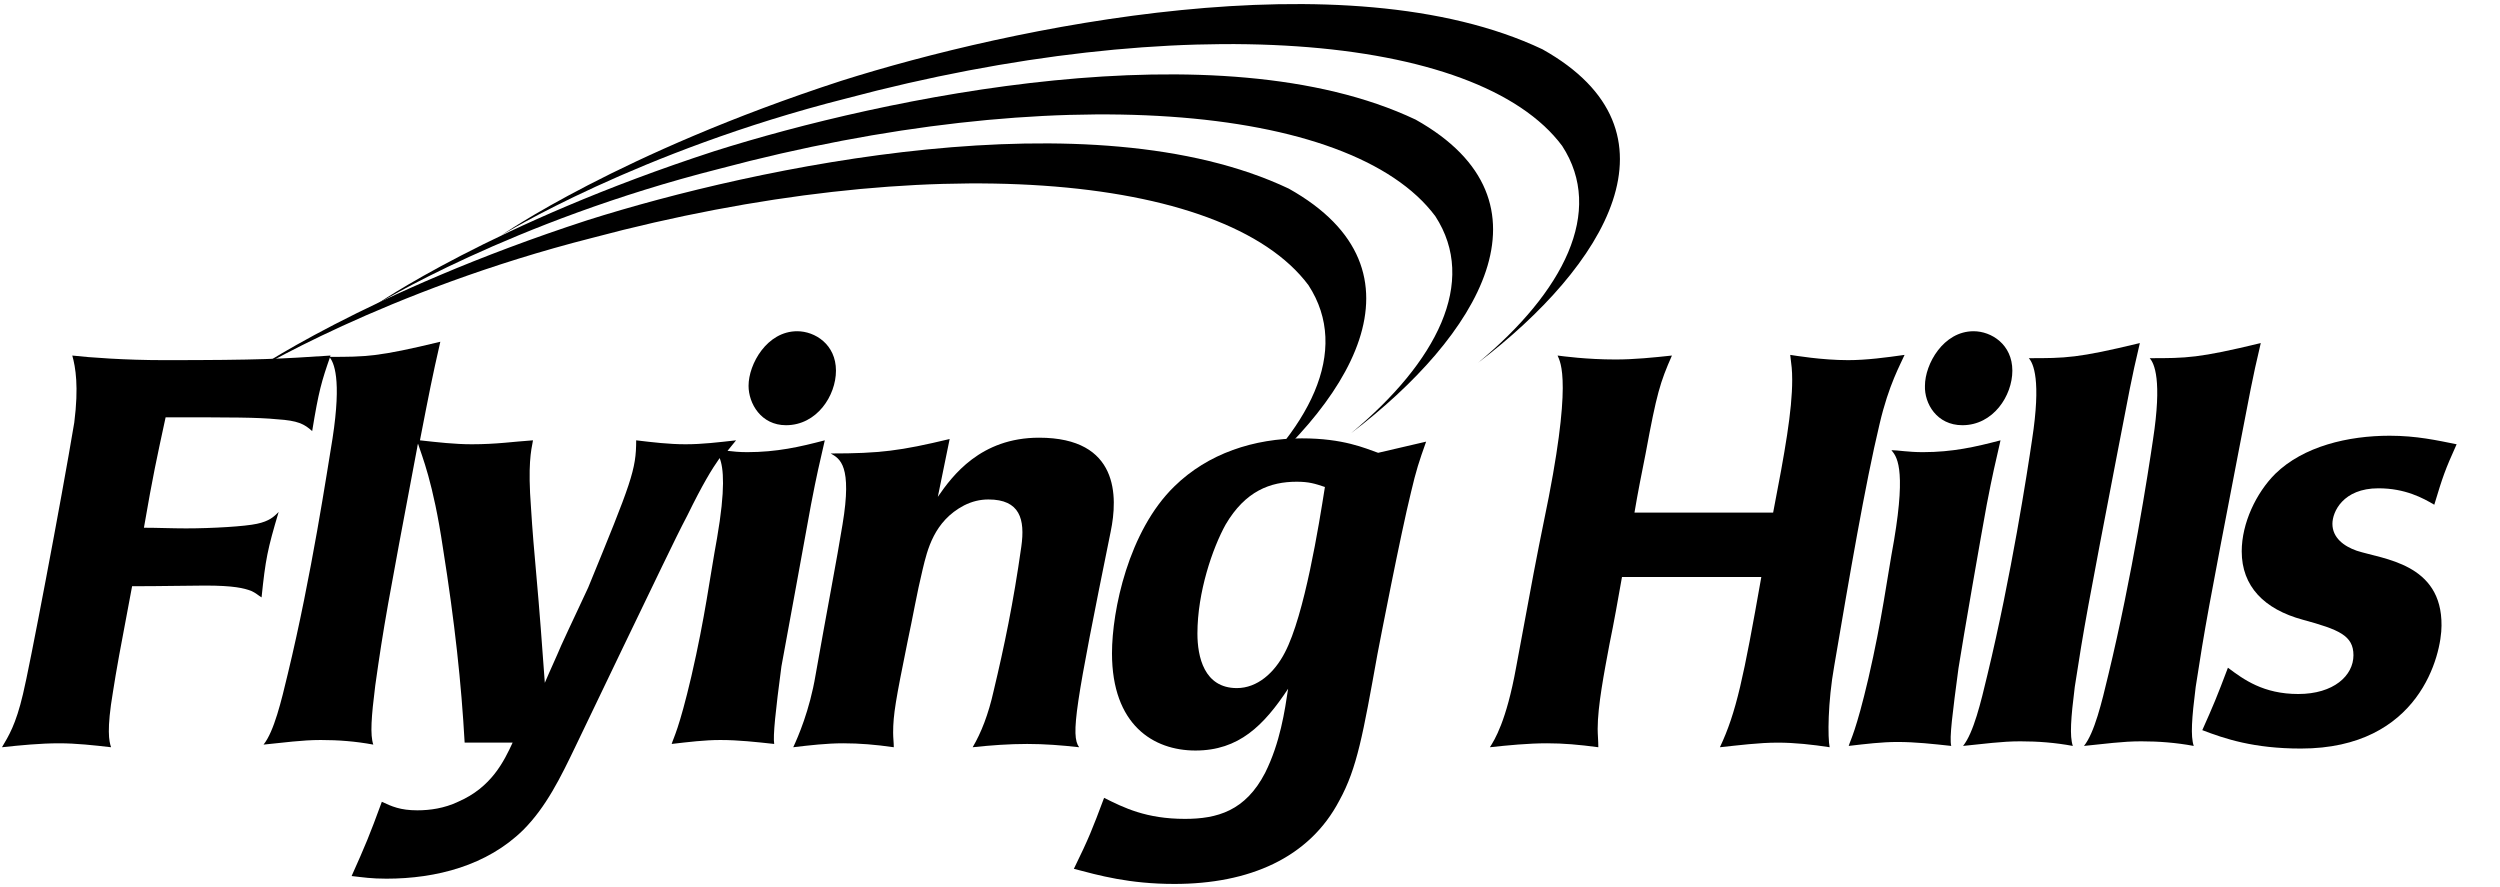
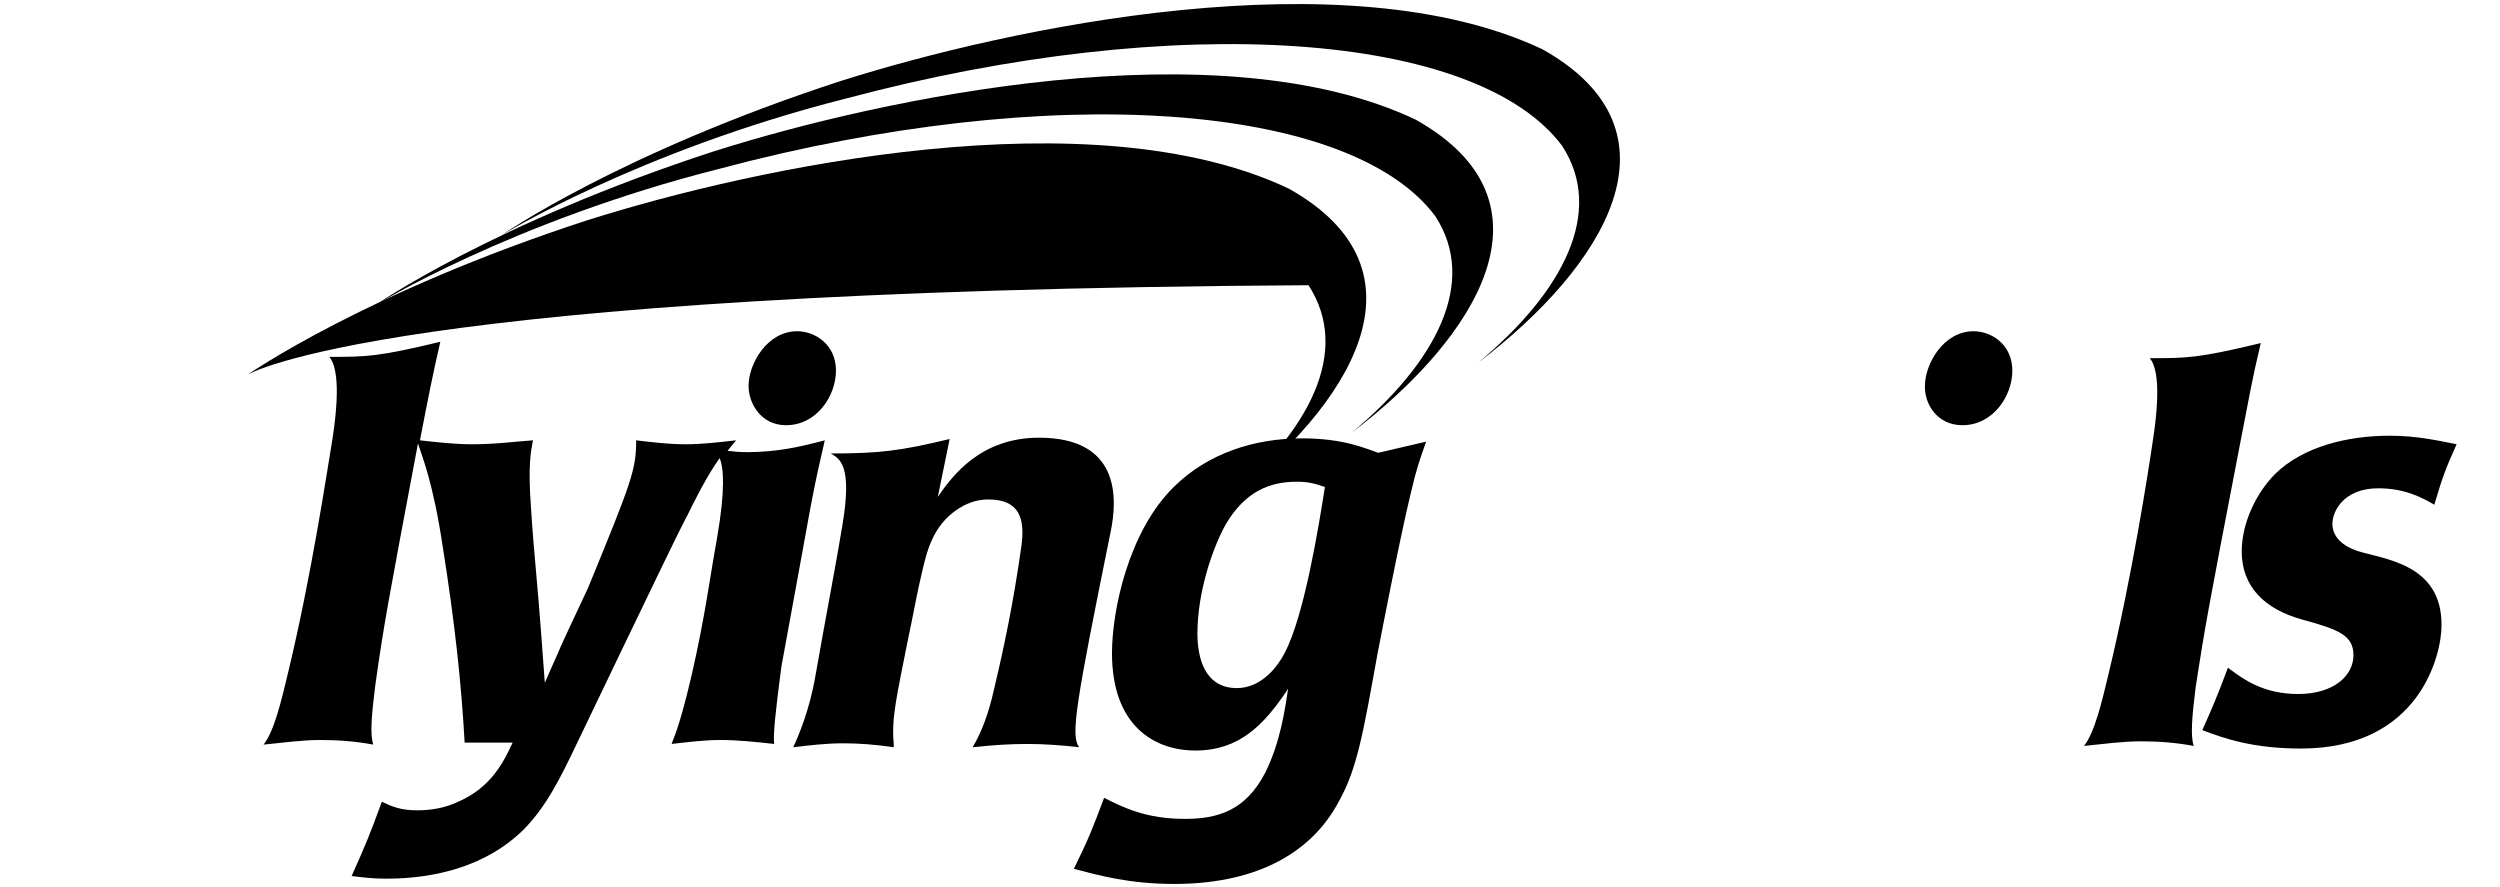
<svg xmlns="http://www.w3.org/2000/svg" id="logo" version="1.1" x="0px" y="0px" viewBox="0 0 380.4 134.9" xml:space="preserve">
  <g>
    <path class="hill" d="M76.3,35.8c0,0,17.9-12.5,51.7-23.5c25.6-8.1,76.7-19,106.7-4.8c22.3,12.5,9.5,33-9.8,47.7    c13-10.8,19.3-23,12.8-33c-12.9-17.3-58.4-20.7-109-7.2C97.1,23,76.3,35.8,76.3,35.8z" />
    <path class="hill" d="M57,46.5c0,0,17.9-12.5,51.7-23.5c25.6-8.1,76.7-19,106.7-4.8c22.3,12.5,9.5,33-9.8,47.7    c13-10.8,19.3-23,12.8-33c-12.9-17.3-58.4-20.7-109-7.2C77.8,33.7,57,46.5,57,46.5z" />
-     <path class="hill" d="M37.7,57c0,0,17.9-12.5,51.7-23.5c25.6-8.1,76.7-19,106.7-4.8c22.3,12.5,9.5,33-9.8,47.7    c13-10.8,19.3-23,12.8-33c-12.9-17.3-58.4-20.7-109-7.2C58.6,44.2,37.7,57,37.7,57z" />
+     <path class="hill" d="M37.7,57c0,0,17.9-12.5,51.7-23.5c25.6-8.1,76.7-19,106.7-4.8c22.3,12.5,9.5,33-9.8,47.7    c13-10.8,19.3-23,12.8-33C58.6,44.2,37.7,57,37.7,57z" />
  </g>
  <path d="M123.4,76.8c0.9-4.7,1.3-6.3,2.1-9.8c-3.8,1-7.3,1.8-11.8,1.8c-1.2,0-2.2-0.1-3-0.2c0.4-0.5,0.8-1,1.3-1.6   c-2.7,0.3-5.1,0.6-7.7,0.6c-2.5,0-5-0.3-7.5-0.6c0,4.5-0.7,6.3-7.3,22.4c-1,2.2-2.6,5.5-4.1,8.8c-0.8,1.9-1.7,3.8-2.5,5.7   c-0.4-5.5-0.8-11-1.3-16.5c-0.3-3.3-0.6-6.8-0.8-10.1c-0.5-6.6,0-8.7,0.3-10.3c-3,0.2-5.5,0.6-9.3,0.6c-2.6,0-5.2-0.3-7.9-0.6   c1.5-7.7,1.8-9.3,3.1-15c-9.5,2.3-11.3,2.3-16.9,2.3c0.7,0.8,1.9,3.3,0.5,12.4c-0.8,4.8-3.2,20.9-6.8,35.8c-1,4.2-2.1,8.8-3.7,10.8   c3.1-0.3,5.8-0.7,8.7-0.7c2.7,0,5.3,0.2,8,0.7c-0.5-1.5-0.3-4.2,0.3-9c1.3-9.2,1.8-11.9,6.4-36.3c0-0.2,0.1-0.4,0.1-0.5   c0.6,1.9,2.3,5.8,3.8,15.9c1.8,11.3,2.8,20.6,3.3,29.6h7.3c-1.3,2.8-3.2,6.8-8.3,9c-2.1,1-4.3,1.3-6.2,1.3c-2.6,0-3.9-0.6-5.4-1.3   c-1.9,5.2-2.5,6.6-4.6,11.3c1.8,0.2,3,0.4,5.3,0.4c7.6,0,15.3-2,20.8-7.4c3.5-3.5,5.7-8,8-12.8c2.4-5,4.8-10,7.2-15   c4.8-9.9,7.8-16.3,9.8-20.1c2.3-4.7,3.7-7,4.9-8.7c0.6,1.5,0.9,4.7-0.4,12.2c-1.1,6-1.8,11.9-3.9,21c-1.9,8.1-2.7,9.3-3,10.3   c2.6-0.3,5-0.6,7.4-0.6c2.8,0,5.4,0.3,8.2,0.6c-0.2-1.2,0.2-5,1.1-11.8C119.7,97.2,122.6,81.1,123.4,76.8z" />
  <path d="M119.6,64.7c4.7,0,7.6-4.5,7.6-8.3c0-4-3.2-6-5.9-6c-4.6,0-7.4,5-7.4,8.3C113.9,61.4,115.8,64.7,119.6,64.7z" />
  <path d="M169,80.9c1.1-5.3,1.3-14.3-10.9-14.3c-8.9,0-13.2,5.8-15.4,9l1.8-8.8c-7.5,1.8-10.6,2.2-18.1,2.2   c1.4,0.8,3.3,1.8,1.8,10.8c-0.8,5-2.5,13.8-4.1,22.9c-0.9,5.4-2.7,9.5-3.4,11c2.5-0.3,5.1-0.6,7.6-0.6c2.5,0,4.9,0.2,7.7,0.6   c0-0.7-0.1-1.4-0.1-2.2c0-2.8,0.4-5,2.2-13.9c0.8-3.7,1.4-7.3,2.3-11c0.7-2.9,1.7-7.3,6.3-9.7c1.2-0.6,2.4-0.9,3.7-0.9   c4.8,0,5.6,3,5,7.2c-1.2,8.5-2.6,15.2-4.2,21.9c-0.8,3.6-1.9,6.4-3.2,8.6c2.8-0.3,5.5-0.5,8.3-0.5c2.7,0,5.2,0.2,7.9,0.5   C162.9,111.9,163.6,107.5,169,80.9z" />
  <path d="M198.1,66.7c-7.3,0-14.3,2.3-19.4,7.3c-7,6.8-9.5,18.9-9.5,25.4c0,10.9,6.3,14.8,12.7,14.8   c6.6,0,10.4-3.8,14.1-9.4c-0.5,3.3-1.2,8.2-3.5,12.8c-3,5.8-7.3,7-12.2,7c-5.9,0-9.3-1.7-12.3-3.2c-1.8,4.8-2.3,6.1-4.6,10.8   c3.8,1,8.4,2.3,15.3,2.3c11.3,0,20.5-3.9,25.1-12.7c2.7-4.9,3.6-10.1,5.8-22.3c0.4-2.1,3.5-18.1,5.1-24.6c0.8-3.4,1.2-4.6,2.3-7.7   l-7.3,1.7C207.7,68.2,204.4,66.7,198.1,66.7z M195.5,99.3c-1.6,3.1-4.2,5.4-7.3,5.4c-5,0-6-4.8-6-8.3c0-6.3,2.3-13,4.3-16.6   c3-5.1,6.8-6.5,10.8-6.5c1.9,0,2.8,0.3,4.3,0.8C200.7,79.8,198.5,93.6,195.5,99.3z" />
-   <path d="M286,64.5c1.4-6,3.2-9.1,3.8-10.5c-2.8,0.4-5.8,0.8-8.6,0.8c-4,0-8.1-0.7-8.8-0.8c0.2,1.6,0.3,2.3,0.3,3.8   c0,4.7-1.1,10.9-2.9,20.2h-21.1c0.5-3,1.1-6,1.7-9c1.7-9.2,2.2-10.8,4-14.9c-2.8,0.3-5.7,0.6-8.6,0.6c-4.4,0-8-0.5-8.8-0.6   c0.4,1,2.4,3.8-2.1,25.3c-1,4.9-1.7,8.5-4.2,22.1c-1.5,8.3-3.3,11.1-4,12.2c2.8-0.3,5.8-0.6,8.7-0.6c2.5,0,4.8,0.2,7.8,0.6   c0-1-0.1-1.9-0.1-2.8c0-3.5,1-8.6,1.8-12.9c0.7-3.4,1.3-6.8,1.9-10.2h21.2c-2.7,15.3-3.8,20.6-6.3,25.9c2.9-0.3,5.9-0.7,8.8-0.7   c2.6,0,5.3,0.3,7.9,0.7c-0.3-1.4-0.3-6.8,0.7-12.4C281.4,87.8,283.8,73.7,286,64.5z" />
-   <path d="M302.3,76.8c0.9-4.7,1.3-6.3,2.1-9.8c-3.8,1-7.3,1.8-11.8,1.8c-2.3,0-3.8-0.3-4.8-0.3c0.7,0.9,2.3,2.4,0.4,13.7   c-1.1,6-1.8,11.9-3.9,21c-1.9,8.1-2.7,9.3-3,10.3c2.6-0.3,5-0.6,7.4-0.6c2.8,0,5.4,0.3,8.2,0.6c-0.3-1.2,0.2-5,1.1-11.8   C298.7,97.2,301.5,81.1,302.3,76.8z" />
  <path d="M298.6,64.7c4.7,0,7.6-4.5,7.6-8.3c0-4-3.2-6-5.9-6c-4.6,0-7.4,5-7.4,8.3C292.8,61.4,294.7,64.7,298.6,64.7z" />
-   <path d="M322.3,68.3c1.7-8.7,1.9-10.2,3.3-16.1c-9.5,2.3-11.3,2.3-16.9,2.3c0.7,0.8,1.9,3.3,0.5,12.4   c-0.7,4.8-3.2,20.9-6.8,35.8c-1,4.2-2.1,8.8-3.7,10.8c3.1-0.3,5.8-0.7,8.7-0.7c2.7,0,5.3,0.2,8,0.7c-0.5-1.5-0.3-4.2,0.3-9   C317.1,95.4,317.6,92.7,322.3,68.3z" />
  <path d="M340.7,68.3c1.7-8.7,1.9-10.2,3.3-16.1c-9.5,2.3-11.3,2.3-16.9,2.3c0.7,0.8,1.9,3.3,0.5,12.4   c-0.7,4.8-3.2,20.9-6.8,35.8c-1,4.2-2.1,8.8-3.7,10.8c3.1-0.3,5.8-0.7,8.7-0.7c2.7,0,5.3,0.2,8,0.7c-0.5-1.5-0.3-4.2,0.3-9   C335.5,95.4,336,92.7,340.7,68.3z" />
  <path d="M358.6,83.8c-2-0.7-3.7-2-3.7-4.1c0-1.8,1.6-5.4,7-5.4c4.1,0,6.8,1.5,8.5,2.5c1.3-4.3,1.6-5.2,3.4-9.2   c-3-0.6-6.1-1.3-10.2-1.3c-6.3,0-13.1,1.6-17.4,5.8c-2.9,2.9-5.1,7.5-5.1,11.8c0,5.3,3.4,8.8,9.3,10.4c5.5,1.5,7.7,2.4,7.7,5.4   c0,3.1-3,5.9-8.4,5.9c-5.3,0-8.3-2.2-10.7-4c-1.7,4.5-2.2,5.7-3.9,9.5c3.4,1.3,7.8,2.8,15,2.8c18.1,0,21.4-14.3,21.4-18.7   C371.6,85.7,362.6,85.1,358.6,83.8z" />
-   <path d="M39.1,79.7c-1.8,0.4-6.8,0.7-10.8,0.7c-2.2,0-4.3-0.1-6.4-0.1c1.4-8.1,1.9-10.3,3.3-16.8c10.3,0,13.9,0,17,0.3   c3.1,0.2,4.1,0.7,5.3,1.8c1-6.1,1.4-7.5,2.8-11.5c-7.6,0.5-10.6,0.7-25.4,0.7c-5.8,0-11.3-0.4-13.9-0.7c0.5,1.8,1,4.7,0.3,10.2   C9.3,76.3,4.4,102,3.5,105.6c-1.1,4.7-2.2,6.4-3.2,8.1c2.8-0.3,5.8-0.6,8.7-0.6c2.6,0,5.3,0.3,7.9,0.6c-0.3-0.9-0.7-2.6,0.3-8.5   c0.5-3.2,1-6,2.9-16c4.6,0,8.7-0.1,11.1-0.1c4.4,0,5.9,0.4,7,0.8c0.7,0.3,1.1,0.7,1.6,1c0.6-5.8,0.9-7.3,2.6-13   C41.7,78.6,41,79.3,39.1,79.7z" />
</svg>